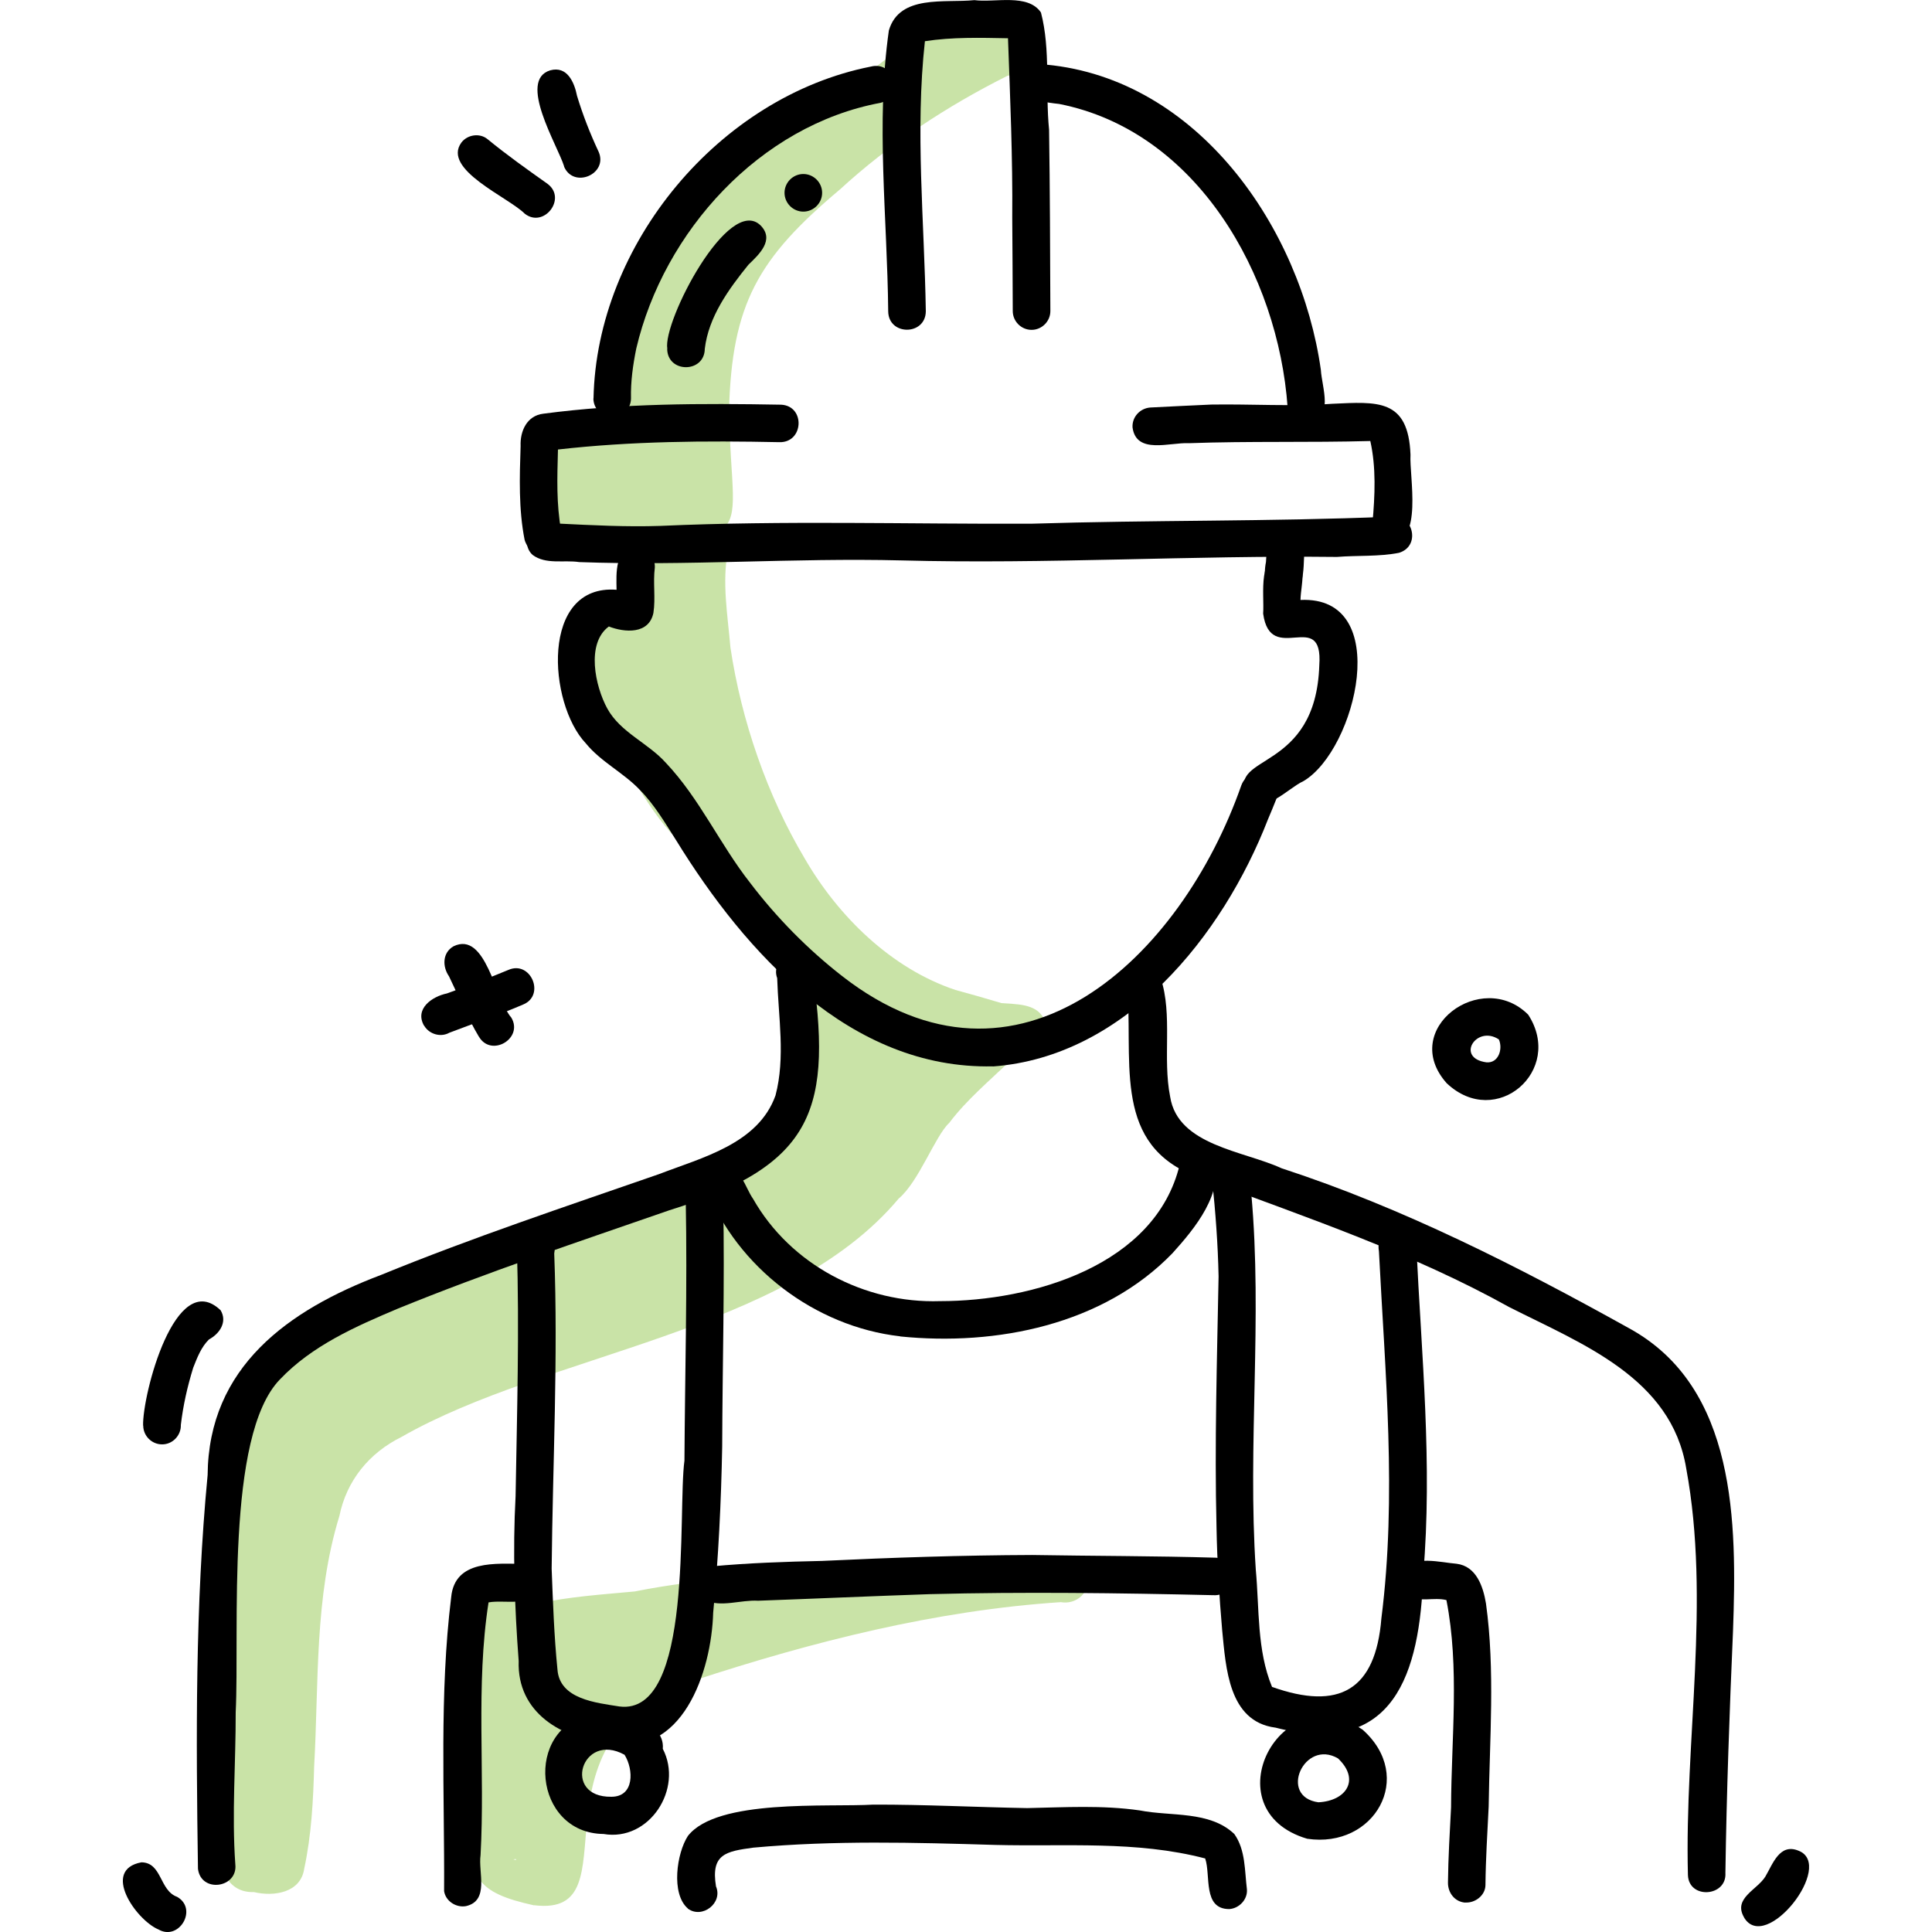
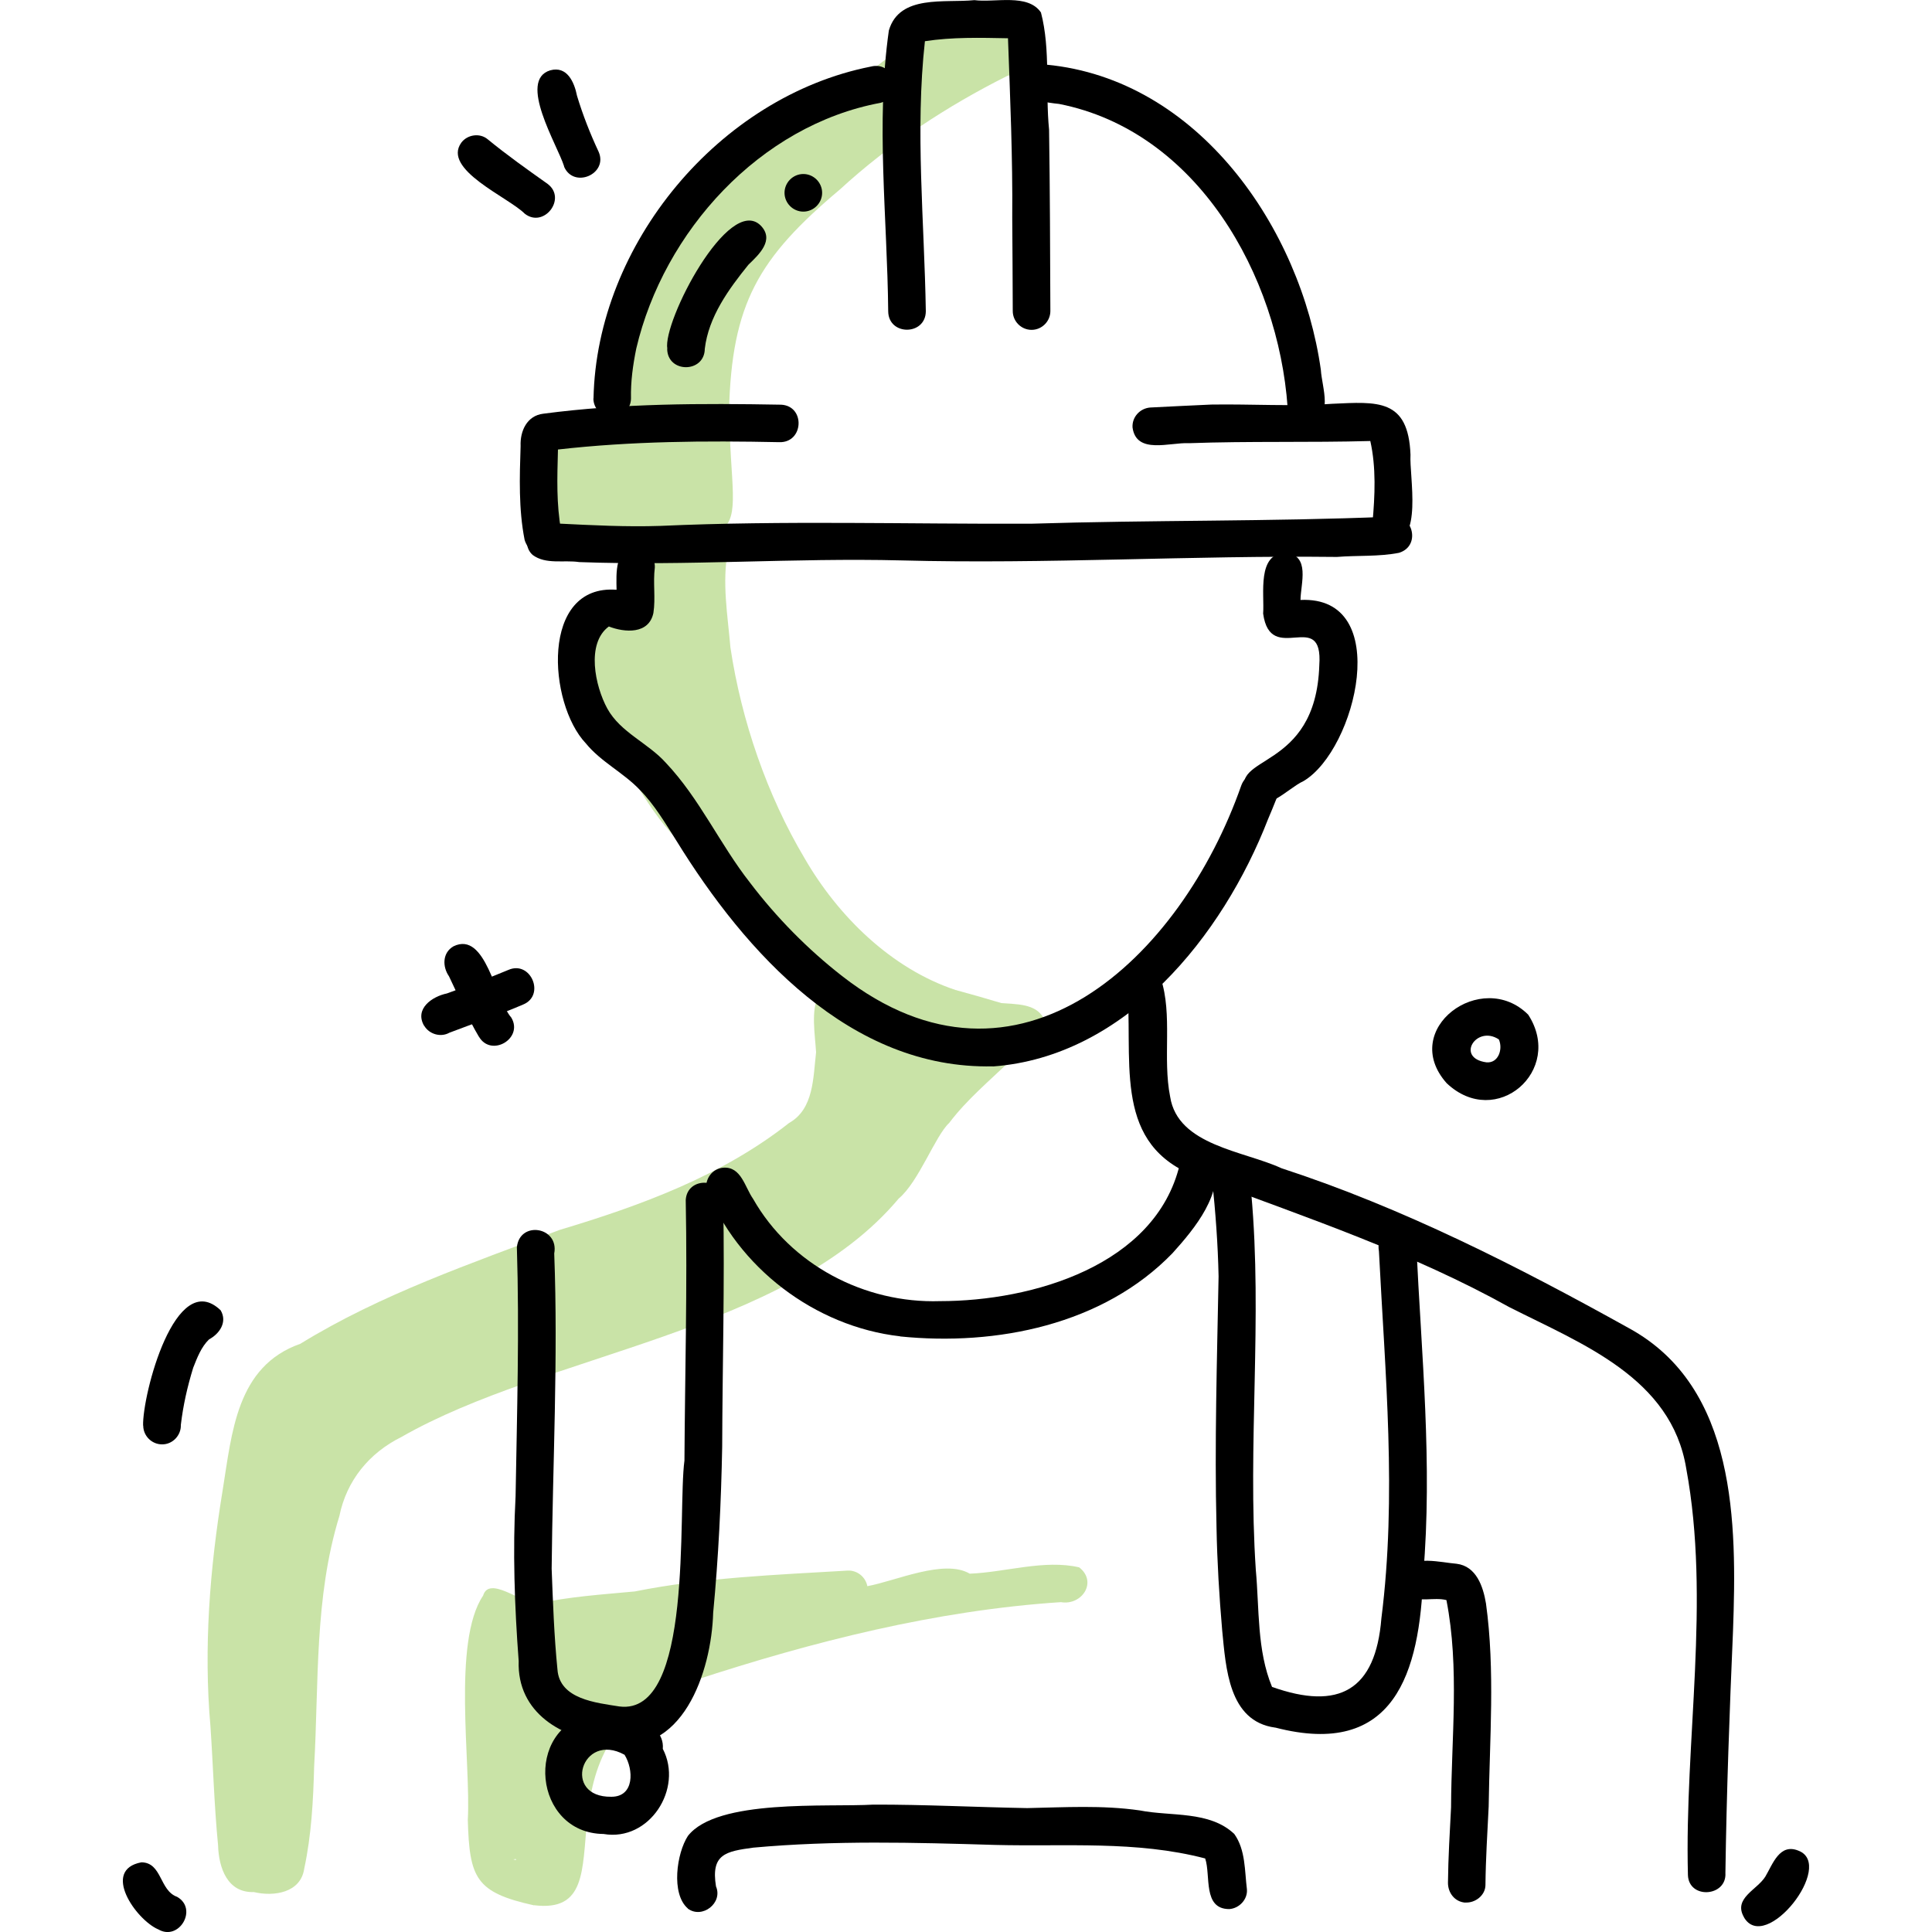
<svg xmlns="http://www.w3.org/2000/svg" id="Layer_1" viewBox="0 0 150 150">
  <path d="M81.01,79.02c-.63-1.12-2.13-1.04-3.26-1.14-1.19-.36-2.36-.69-3.57-1.02-4.98-1.66-9.11-5.72-11.71-10.22-2.91-4.89-4.91-10.69-5.76-16.37-.21-2.48-.67-5.06-.19-7.53.26-.68-.02-1.27-.5-1.61,1.48-1.03.67-3.51.58-9.22.21-8.34,2.27-11.87,8.61-17.2,3.88-3.56,8.32-6.48,13.02-8.83,3.13-.48,2.35-5.81-.87-3.64,1.3-1.39-2.07-2.02-3.32-.6-.72.76-1.6.29-2.45.93-3.39,2.3-6.93,5.34-10.29,7.7-7.23,5.22-13.55,13.4-13.79,22.63-4.22-.54-5.67.02-5.1,4.59-.15,3.89,2.42,4.12,5.61,4.32.72.01,1.38.02,1.99.03-.35,1.54-.1,3.42-1.2,4.61-5.05,1.94-5.19,6.3-2.05,10.2,2.27,3.23,3.8,7.06,6.99,9.58,3.39,3.45,6.19,7.8,9.81,11.07-.62,1.1-.28,3.04-.2,4.4-.23,1.96-.17,4.41-2.1,5.49-5.2,4.1-11.53,6.42-17.81,8.3-6.84,2.6-13.86,4.98-20.13,8.84-4.98,1.75-5.31,6.93-6.04,11.41-.99,6.04-1.48,12.21-.94,18.31.21,3.07.29,6.15.59,9.21.05,1.75.72,3.71,2.78,3.64,1.55.37,3.64.06,3.91-1.82.56-2.6.7-5.29.77-7.94.37-6.52.01-13.1,1.96-19.44.56-2.75,2.31-4.89,4.81-6.13,11.35-6.5,29.88-8.09,38.62-18.52,1.55-1.29,2.84-4.88,3.91-5.86,1.38-1.83,3.15-3.29,4.78-4.87.29-.43.32-.87.17-1.26,1.44.16,3-.19,2.36-2.04ZM73.07,82.15c-.03-.37-.08-.71-.15-1.03.7-.04,1.4-.11,2.09-.17-.62.32-1.29.73-1.95,1.2Z" fill="#95c950" opacity=".5" />
  <path d="M41.46,147.93c-4.53-1-5.01-2.11-5.14-6.63.25-4.41-1.22-13.83,1.19-17.42.47-1.56,2.96.56,4.15.64,2.51-.56,5.07-.72,7.62-.96,5.45-1.09,11-1.29,16.53-1.62.74-.04,1.4.5,1.53,1.21,2.2-.4,5.97-2.14,7.95-.97,2.79-.11,5.8-1.12,8.5-.49,1.44,1.13.21,2.98-1.42,2.7-9.73.64-19.25,3.06-28.48,6.08-13.61,4.72-4.39,18.45-12.43,17.45ZM40.07,144.43s-.02-.06-.03-.1c-.06.02-.13.03-.19.03.07.02.14.04.22.06ZM41.49,127.99c.07,1.1.09,2.19.12,3.29.69-1.11.71-2.59,1.32-3.79-.5.02-.99-.08-1.47.05.02.15.02.3.04.45Z" fill="#95c950" opacity=".5" />
  <path d="M77.08,82.79c-11.04.25-19.2-8.82-24.56-17.51-.87-1.37-1.7-2.79-2.84-3.95-1.28-1.35-3.02-2.17-4.2-3.62-2.93-3.09-3.55-12.38,2.39-11.92-.02-1.27-.17-3.35,1.62-3.28.8.06,1.39.77,1.35,1.56-.15,1.17.07,2.36-.11,3.52-.35,1.67-2.22,1.53-3.46,1.05-1.78,1.31-1.07,4.63-.12,6.37,1.03,1.87,3.17,2.67,4.56,4.23,2.61,2.76,4.18,6.31,6.52,9.29,2.05,2.7,4.48,5.17,7.15,7.25,13.68,10.67,26.32-1.46,30.99-14.79.65-1.78,3.39-.82,2.75.98-.24.61-.49,1.21-.67,1.63-3.52,9.06-11.03,18.44-21.37,19.2Z" />
  <path d="M96.81,61.74c-1.55-3.23,5.35-1.73,5.62-10.09.32-4.52-3.79.12-4.36-4.01.11-1.54-.5-4.66,1.75-4.73,1.93.22,1.17,2.37,1.15,3.67,7.25-.34,4.32,11.64.24,14.06-1.33.61-3.09,2.8-4.4,1.09Z" />
-   <path d="M15.37,145.09c-.15-10.18-.22-20.43.75-30.57.07-8.39,6.26-12.81,13.45-15.53,7.09-2.9,14.36-5.32,21.59-7.83,3.35-1.29,7.71-2.35,9.05-6.11.78-2.95.22-6.1.13-9.11-.58-1.59,1.87-2.69,2.66-1.16,1.68,11.31.31,15.65-11.05,19.19-7.06,2.45-14.14,4.81-21.06,7.63-3.29,1.39-6.66,2.87-9.16,5.5-4.25,4.39-3.12,19.45-3.43,25.84.01,3.93-.31,7.9-.03,11.8.21,1.85-2.67,2.26-2.9.35Z" />
  <path d="M131.05,145.57c-.27-10.43,1.77-21.28-.13-31.55-1.15-7.06-8.11-9.68-13.75-12.54-7.49-4.17-15.59-6.9-23.58-9.89-7.06-2.22-5.72-8.34-6.02-14.27-.29-1.43,1.52-2.53,2.55-1.37.94,2.84.13,6.2.73,9.2.59,3.79,5.72,4.2,8.64,5.55,9.44,3.08,18.35,7.62,27,12.43,8.36,4.58,8.36,15.15,8.06,23.51-.27,6.22-.5,12.56-.59,18.77.12,1.86-2.84,2.07-2.91.17Z" />
  <path d="M69.88,103.75c-6.6-.75-12.65-5.35-15.06-11.52-.02-.79.51-1.5,1.34-1.57,1.39-.1,1.67,1.51,2.31,2.42,2.91,5.12,8.67,8.13,14.51,7.94,7.19,0,16.73-2.77,18.61-10.59.17-1.24,1.98-1.59,2.64-.54.85,2.71-1.47,5.49-3.19,7.4-5.38,5.57-13.68,7.23-21.16,6.47Z" />
  <path d="M47.23,135.32c-3.6-.31-7.1-2.34-6.96-6.36-.32-4.26-.47-8.53-.24-12.8.11-6.44.3-12.9.1-19.32.21-2.09,3.29-1.6,2.9.48.31,8.16-.12,16.32-.2,24.47.1,2.61.19,5.22.45,7.82.16,2.32,3,2.59,4.81,2.88,5.79.74,4.51-15.16,5.05-19.09.04-6.74.23-13.49.1-20.23.11-1.88,2.99-1.75,2.91.16.12,6.4-.06,12.62-.08,18.99-.08,4.3-.29,8.61-.7,12.9-.13,4.55-2.39,11.39-8.13,10.09Z" />
  <path d="M46.86,142.39c-5.45-.06-6.24-8.22-.94-9.31,1.77-.33,5.74.36,5.54,2.7,1.61,3.09-1.04,7.22-4.6,6.61ZM47.47,139.5c1.8,0,1.73-2.12,1.02-3.26-3.34-1.84-4.89,3.32-1.02,3.26Z" />
  <path d="M99,134.13c-3.62-.49-3.82-4.65-4.11-7.55-.23-2.65-.39-5.32-.44-7.99-.16-6.48.04-13.02.16-19.49-.05-2.5-.24-5-.5-7.49-.21-.77.37-1.57,1.12-1.73,1.65-.3,1.94,1.58,1.92,2.8.88,9.71-.3,19.47.35,29.2.28,3.03.08,6.24,1.26,9.09,5.2,1.85,8.04.27,8.49-5.32,1.21-9.52.29-19-.19-28.51-.37-2,2.67-2.55,2.9-.48.4,8.51,1.27,17.04.54,25.56-.26,7.7-2.25,14.3-11.48,11.91Z" />
-   <path d="M101.49,142.76c-7.51-2.21-2.11-12.77,4.3-8.47,4.13,3.67.91,9.25-4.3,8.47ZM102.36,139.93c2.18-.11,3.26-1.77,1.52-3.41-2.63-1.53-4.65,2.98-1.52,3.41Z" />
  <path d="M44.97,43.64c-1.2-.18-2.58.21-3.61-.55-.6-.52-.59-1.5-.07-2.06.57-.64,1.33-.39,2.06-.38,2.64.13,5.28.27,7.93.18,9.6-.43,19.21-.13,28.81-.17,9.24-.29,18.49-.16,27.72-.54,1.8-.49,2.63,2.24.81,2.8-1.57.31-3.22.19-4.82.32-11.27-.13-22.54.57-33.82.27-8.34-.21-16.68.44-25.01.13ZM43.3,40.92c-.18-.15-.39-.26-.62-.3.22.05.43.15.62.3Z" />
-   <path d="M99.51,46.24c-1.34-.13-1.43-1.56-1.22-2.61.05-.53,0-1.12.24-1.62.86-1.63,3.36-.41,2.62,1.28.07-.14.1-.29.12-.44-.1,1.28.12,3.5-1.75,3.39Z" />
  <path d="M40.78,42.05s-.01-.03-.02-.05c-.01-.04-.03-.09-.03-.09-.47-2.38-.39-4.86-.31-7.28-.05-1.16.49-2.36,1.76-2.51,6.12-.81,12.3-.81,18.47-.7,1.89.1,1.76,2.97-.15,2.91-5.74-.12-11.47-.08-17.18.57-.06,2.27-.13,4.18.25,6.33.39,1.77-2.23,2.49-2.81.77,0,0,.01.05.01.05Z" />
  <path d="M107.92,42.13c-.77-.05-1.45-.76-1.36-1.55.19-2.09.29-4.29-.17-6.34-4.7.13-9.4,0-14.09.17-1.46-.08-4.08.9-4.37-1.22-.05-.81.57-1.48,1.36-1.55,1.58-.08,3.17-.16,4.75-.23,3.13-.05,6.26.16,9.39-.06,3.52-.16,5.91-.41,6.08,3.95-.1,1.7,1,6.9-1.59,6.83Z" />
  <path d="M46.08,30.94c.24-11.97,9.75-23.44,21.53-25.77,1.84-.47,2.61,2.29.77,2.81-9.39,1.74-16.85,10-18.98,19.08-.26,1.28-.44,2.57-.41,3.87,0,.8-.66,1.46-1.46,1.46s-1.46-.66-1.46-1.46Z" />
  <path d="M68.96,24.17c-.07-7.24-.97-14.61.05-21.8.82-2.83,4.37-2.12,6.64-2.36,1.59.21,4.15-.54,5.17.96.76,2.91.33,6.1.63,9.1.07,4.69.08,9.38.1,14.08,0,.8-.66,1.46-1.46,1.46s-1.46-.66-1.46-1.46c0-2.42-.03-4.83-.04-7.25.04-4.65-.16-9.29-.33-13.93-2.15-.04-4.32-.1-6.45.23-.77,6.95-.04,14,.07,20.97-.02,1.9-2.9,1.91-2.92,0Z" />
  <path d="M99.97,31.62c-.73-10.25-7.02-21.44-17.74-23.55-1.04-.12-2.46-.22-2.45-1.59,0-.8.66-1.46,1.46-1.46,11.78,1.12,19.75,12.67,21.31,23.69.08,1.39,1.05,3.76-.94,4.16-.76.1-1.56-.46-1.64-1.25Z" />
  <path d="M51.81,27.08c-.37-2.1,4.77-12.02,7.25-9.57,1.09,1.12-.12,2.24-.95,3.04-1.53,1.89-3.1,4.05-3.39,6.53-.02,1.9-2.9,1.91-2.92,0Z" />
  <path d="M60.91,14.97c0-.8.66-1.46,1.46-1.46s1.46.66,1.46,1.46-.66,1.46-1.46,1.46-1.46-.66-1.46-1.46Z" />
-   <path d="M54.72,124.25c-1.07-.66-.68-2.46.56-2.64,2.83-.26,5.68-.36,8.53-.42,5.44-.26,10.88-.44,16.32-.46,4.76.08,9.53.07,14.29.21,1.88.14,1.7,3.01-.21,2.91-7.35-.17-14.69-.27-22.03-.08-4.44.15-8.88.35-13.32.51-1.36-.08-2.86.54-4.13-.04Z" />
-   <path d="M34.48,146.82c.04-7.59-.38-15.27.55-22.82.28-2.94,3.51-2.59,5.67-2.58.78.16,1.29.94,1.14,1.72-.45,1.76-2.59,1.02-3.91,1.27-1.01,6.51-.26,13.08-.62,19.63-.19,1.33.7,3.53-1.13,3.95-.76.14-1.58-.38-1.7-1.16Z" />
+   <path d="M54.72,124.25Z" />
  <path d="M113.77,147.72c-.83-.06-1.36-.77-1.35-1.56.02-1.95.14-3.89.24-5.84.02-5.37.67-10.82-.36-16.09-.99-.25-2.13.21-3.03-.34-.67-.44-.82-1.38-.38-2.03.9-1.12,2.95-.55,4.2-.45,1.53.19,2.06,1.76,2.28,3.08.72,5.21.28,10.53.21,15.77-.1,2.03-.23,4.07-.25,6.1-.01.8-.8,1.4-1.56,1.35Z" />
  <path d="M53.4,148.17c-1.32-1.14-.86-4.3.01-5.63,2.26-2.9,10.81-2.22,14.4-2.43,3.98-.01,7.96.2,11.94.27,2.92-.06,5.83-.24,8.74.18,2.43.48,5.42.01,7.34,1.83.88,1.23.8,2.85.98,4.29.07.79-.6,1.49-1.37,1.54-2.08,0-1.42-2.61-1.87-3.93-5.35-1.4-10.87-.91-16.29-1.05-6.34-.19-12.52-.36-18.79.21-2.14.29-3.31.5-2.9,3.01.55,1.28-1.06,2.54-2.18,1.73Z" />
  <path d="M40.74,16.59c-1.27-1.28-6.44-3.43-4.92-5.52.47-.62,1.43-.77,2.04-.26,1.5,1.23,3.08,2.35,4.66,3.47,1.51,1.14-.3,3.47-1.78,2.31Z" />
  <path d="M43.8,12.92c-.52-1.66-3.63-6.69-1.08-7.46,1.31-.36,1.87.92,2.08,1.98.45,1.49,1.02,2.94,1.68,4.35.75,1.72-1.94,2.89-2.69,1.14Z" />
  <path d="M112.32,84.1c-3.73-4.19,2.72-8.93,6.33-5.32,2.81,4.33-2.49,8.95-6.33,5.32ZM115.41,82.48c.94.08,1.29-1.05.96-1.78-1.74-1.15-3.4,1.45-.96,1.78Z" />
  <path d="M11.11,110.68c-.06-2.37,2.5-12.31,6.02-8.95.54.91-.08,1.82-.9,2.26-.61.59-.92,1.42-1.23,2.2-.46,1.5-.78,2.92-.96,4.44.03.81-.64,1.52-1.46,1.51-.8,0-1.46-.66-1.46-1.46Z" />
  <path d="M135.4,148.85c-.85-1.47,1.02-2.12,1.66-3.15.58-.98,1.11-2.62,2.58-2.01,2.86,1.11-2.57,8.04-4.24,5.17Z" />
  <path d="M12.27,149.79c-1.73-.76-4.42-4.62-1.29-5.2,1.61.02,1.39,2.19,2.77,2.68,1.65.94.14,3.48-1.47,2.52Z" />
  <path d="M32.92,79.63c-.74-1.31.62-2.26,1.78-2.5,1.6-.58,3.21-1.17,4.78-1.83,1.73-.75,2.88,1.97,1.14,2.69-1.88.81-3.83,1.46-5.73,2.19-.67.38-1.57.12-1.96-.55Z" />
  <path d="M37.18,80.49c-.89-1.5-1.56-3.12-2.32-4.69-.52-.75-.52-1.83.35-2.33,2.52-1.22,3.23,4.1,4.49,5.54.96,1.62-1.57,3.11-2.52,1.47Z" />
</svg>